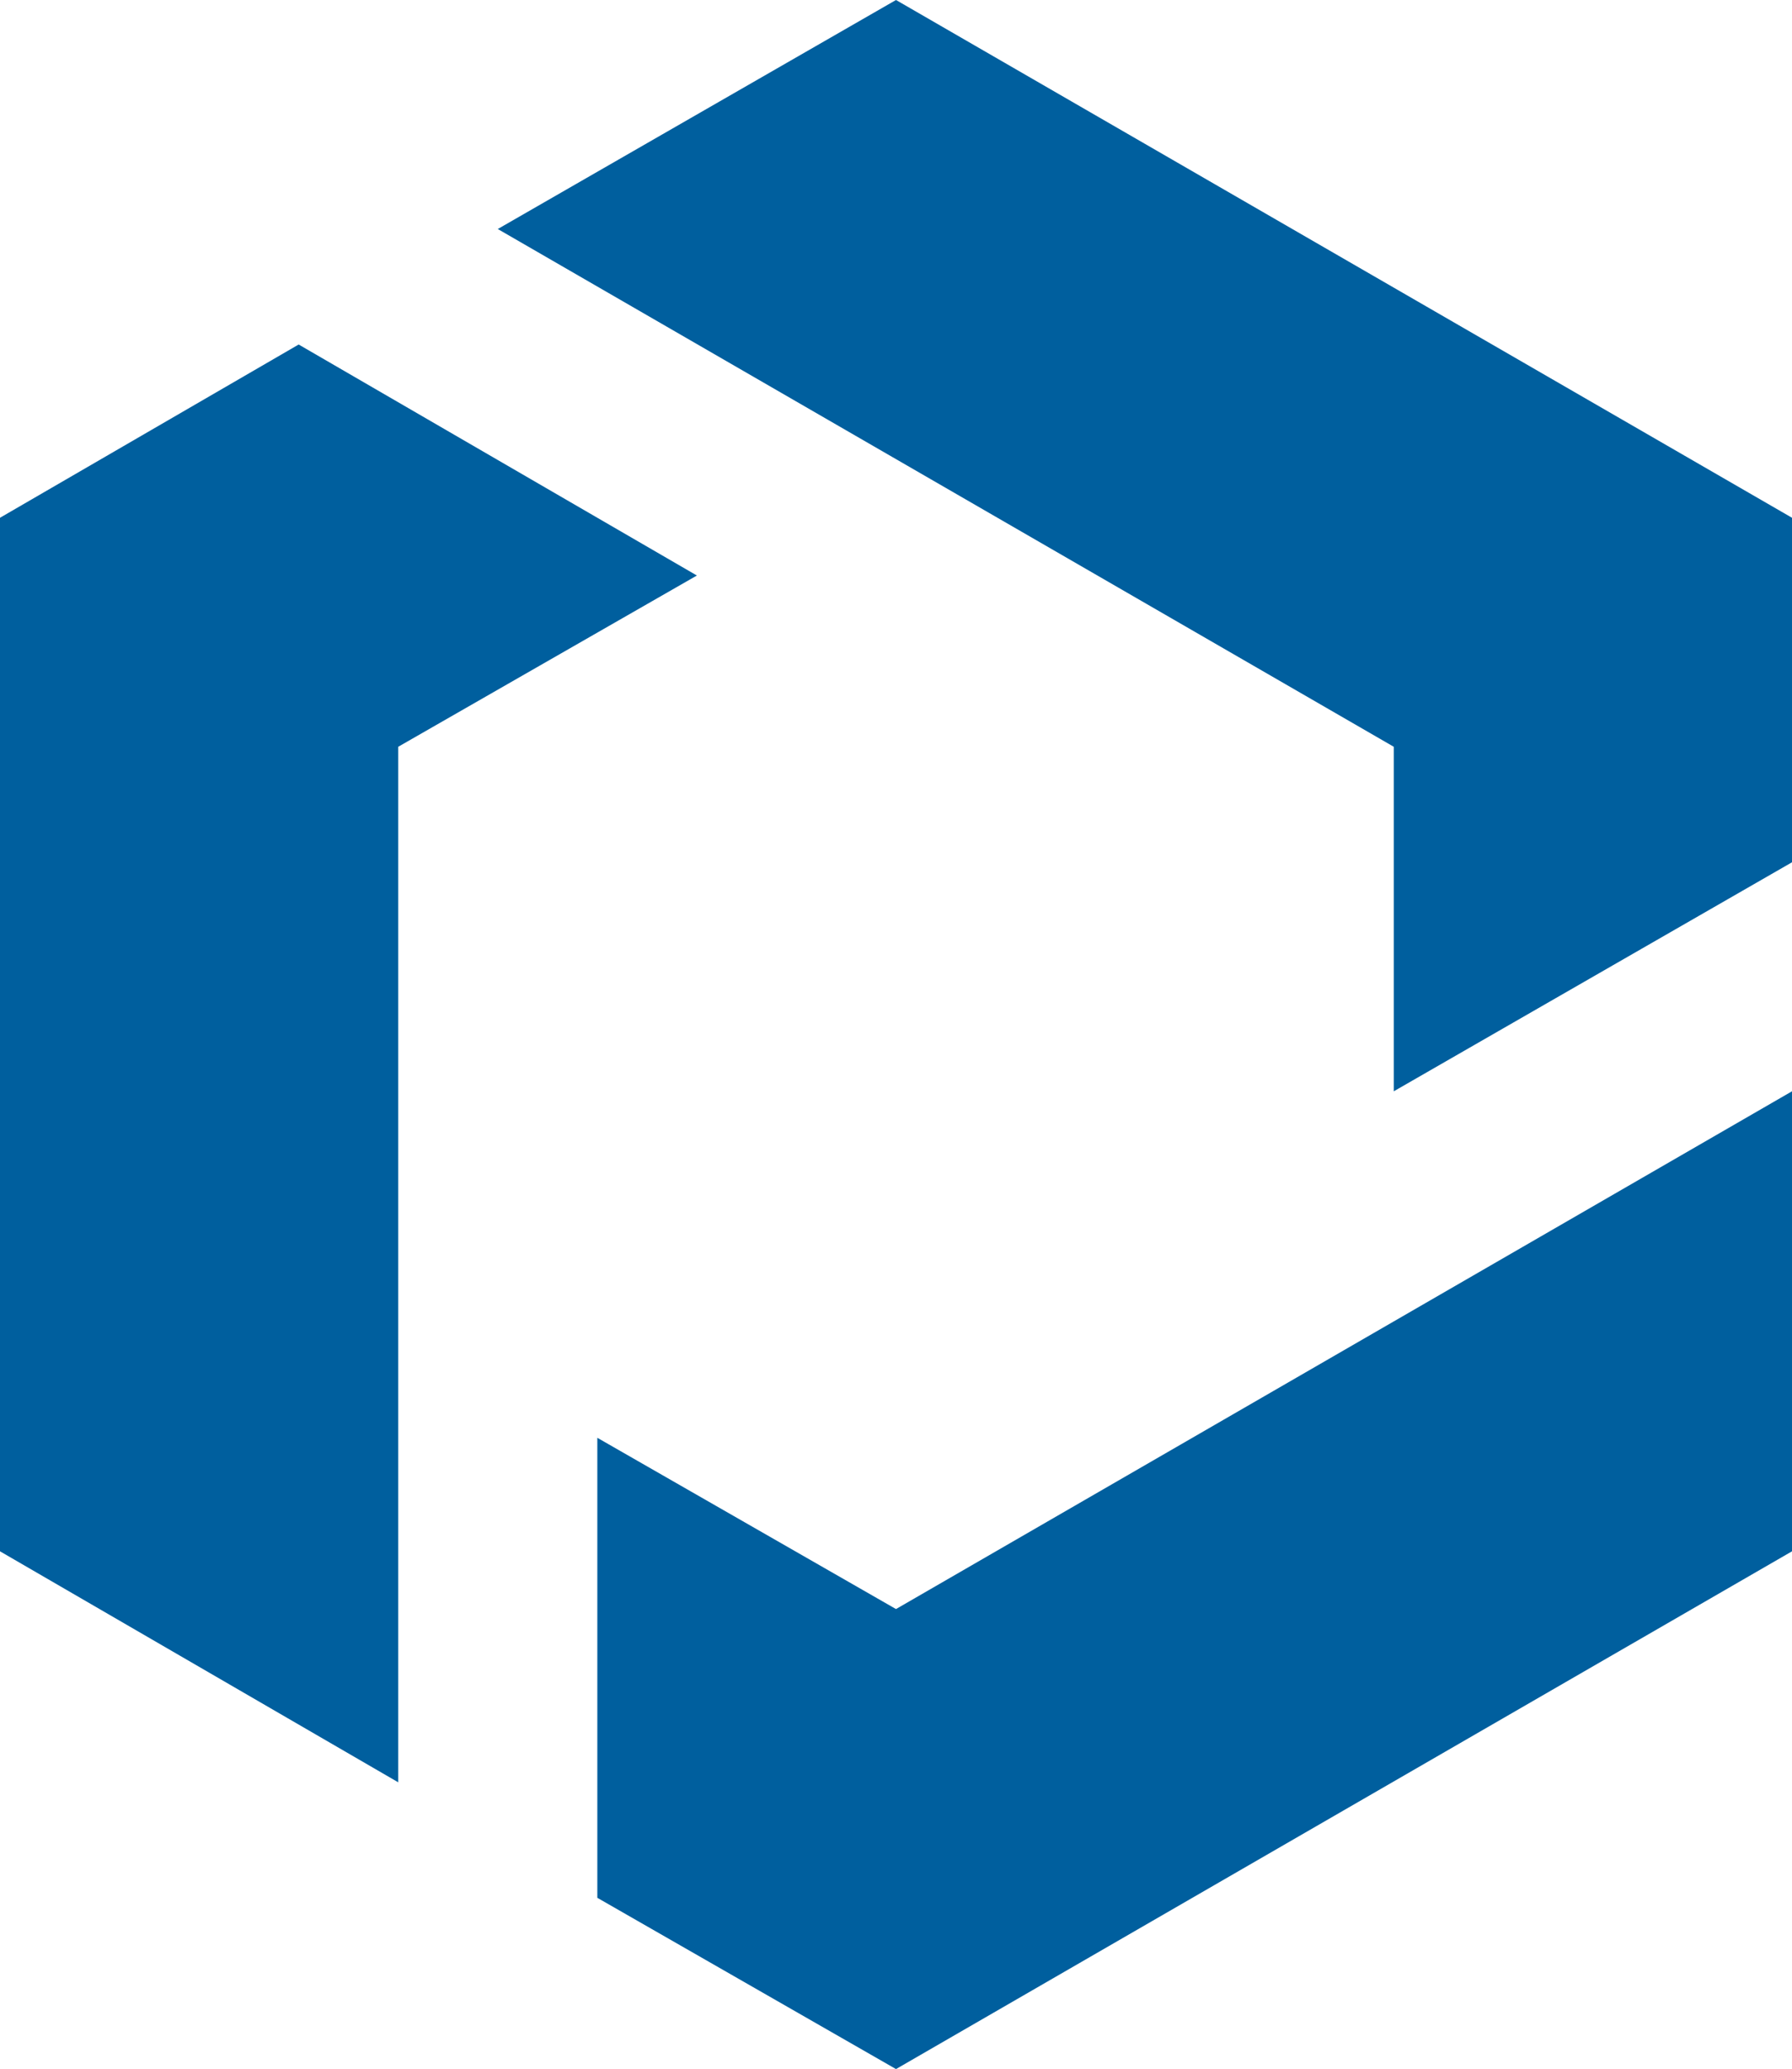
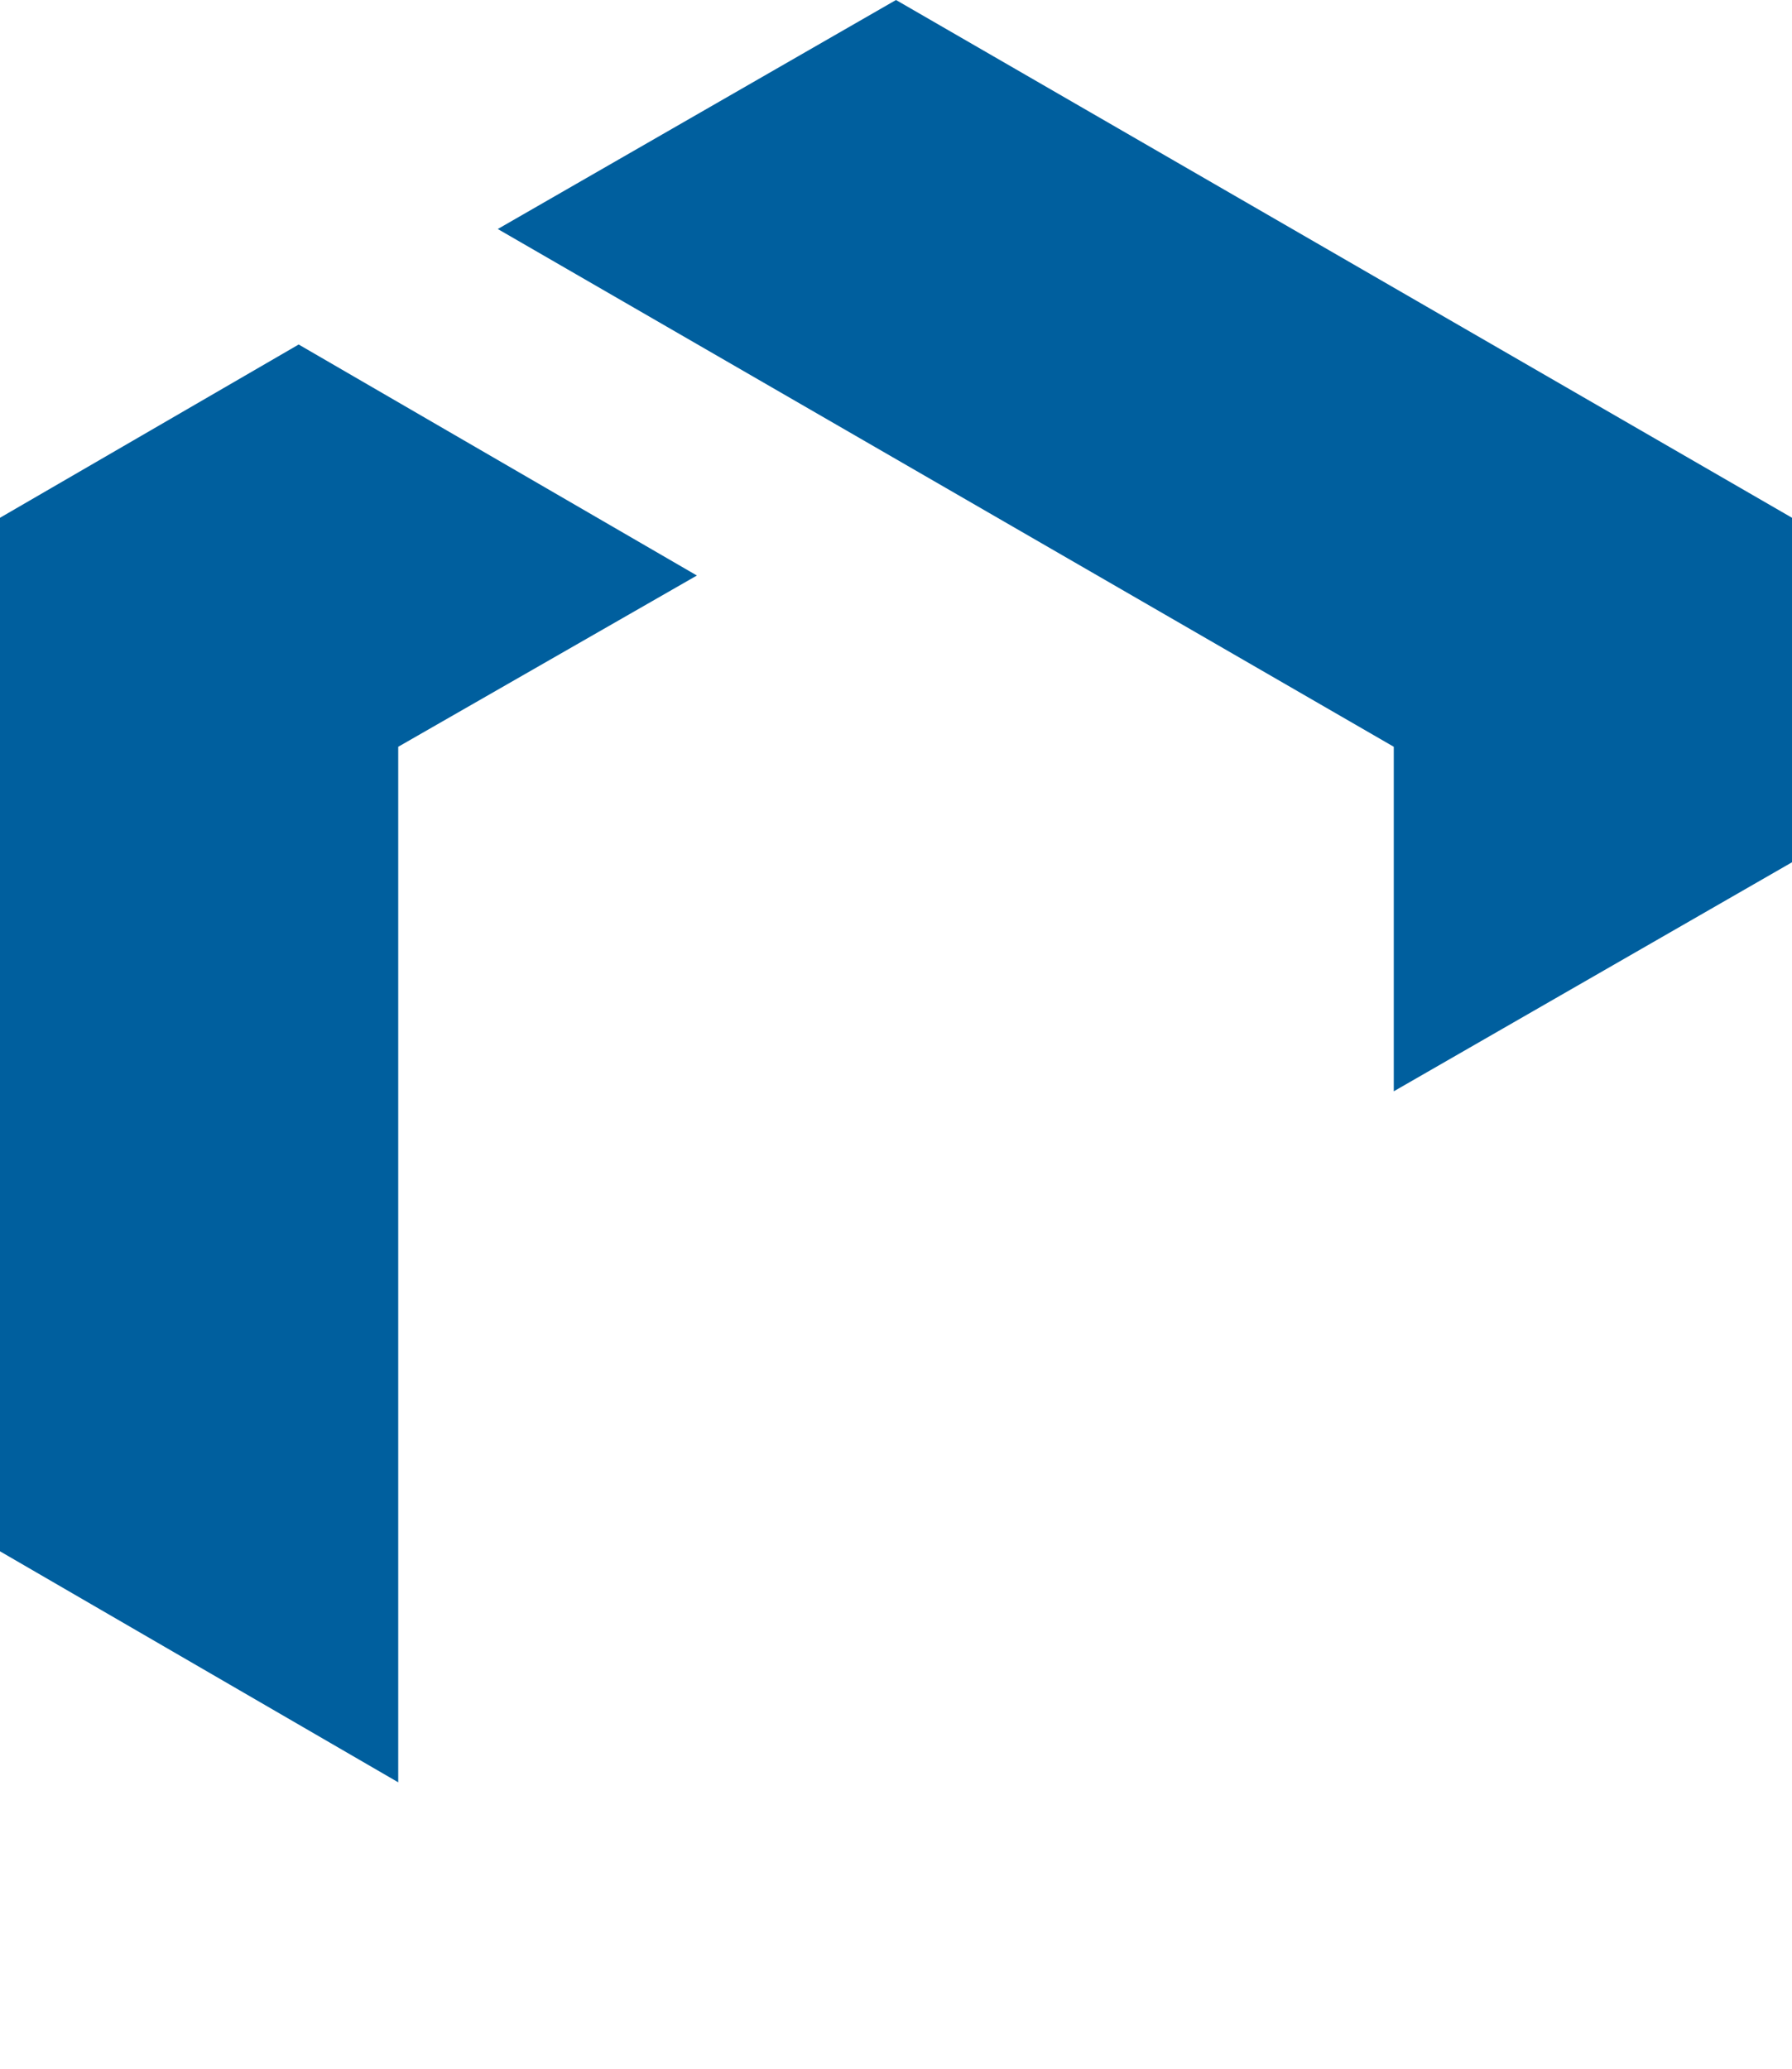
<svg xmlns="http://www.w3.org/2000/svg" version="1.1" id="Layer_1" x="0px" y="0px" viewBox="0 0 90 103.9" style="enable-background:new 0 0 90 103.9;" xml:space="preserve">
  <style type="text/css">
	.st0{fill:#005F9E;}
</style>
  <g id="Symbol">
    <polygon class="st0" points="45,0 90,26 90,43.3 70,54.8 70,37.5 25,11.5  " />
-     <polygon class="st0" points="90,77.9 45,103.9 30,95.3 30,72.2 45,80.8 90,54.8  " />
    <polygon class="st0" points="0,77.9 0,26 15,17.3 35,28.9 20,37.5 20,89.5  " />
  </g>
</svg>